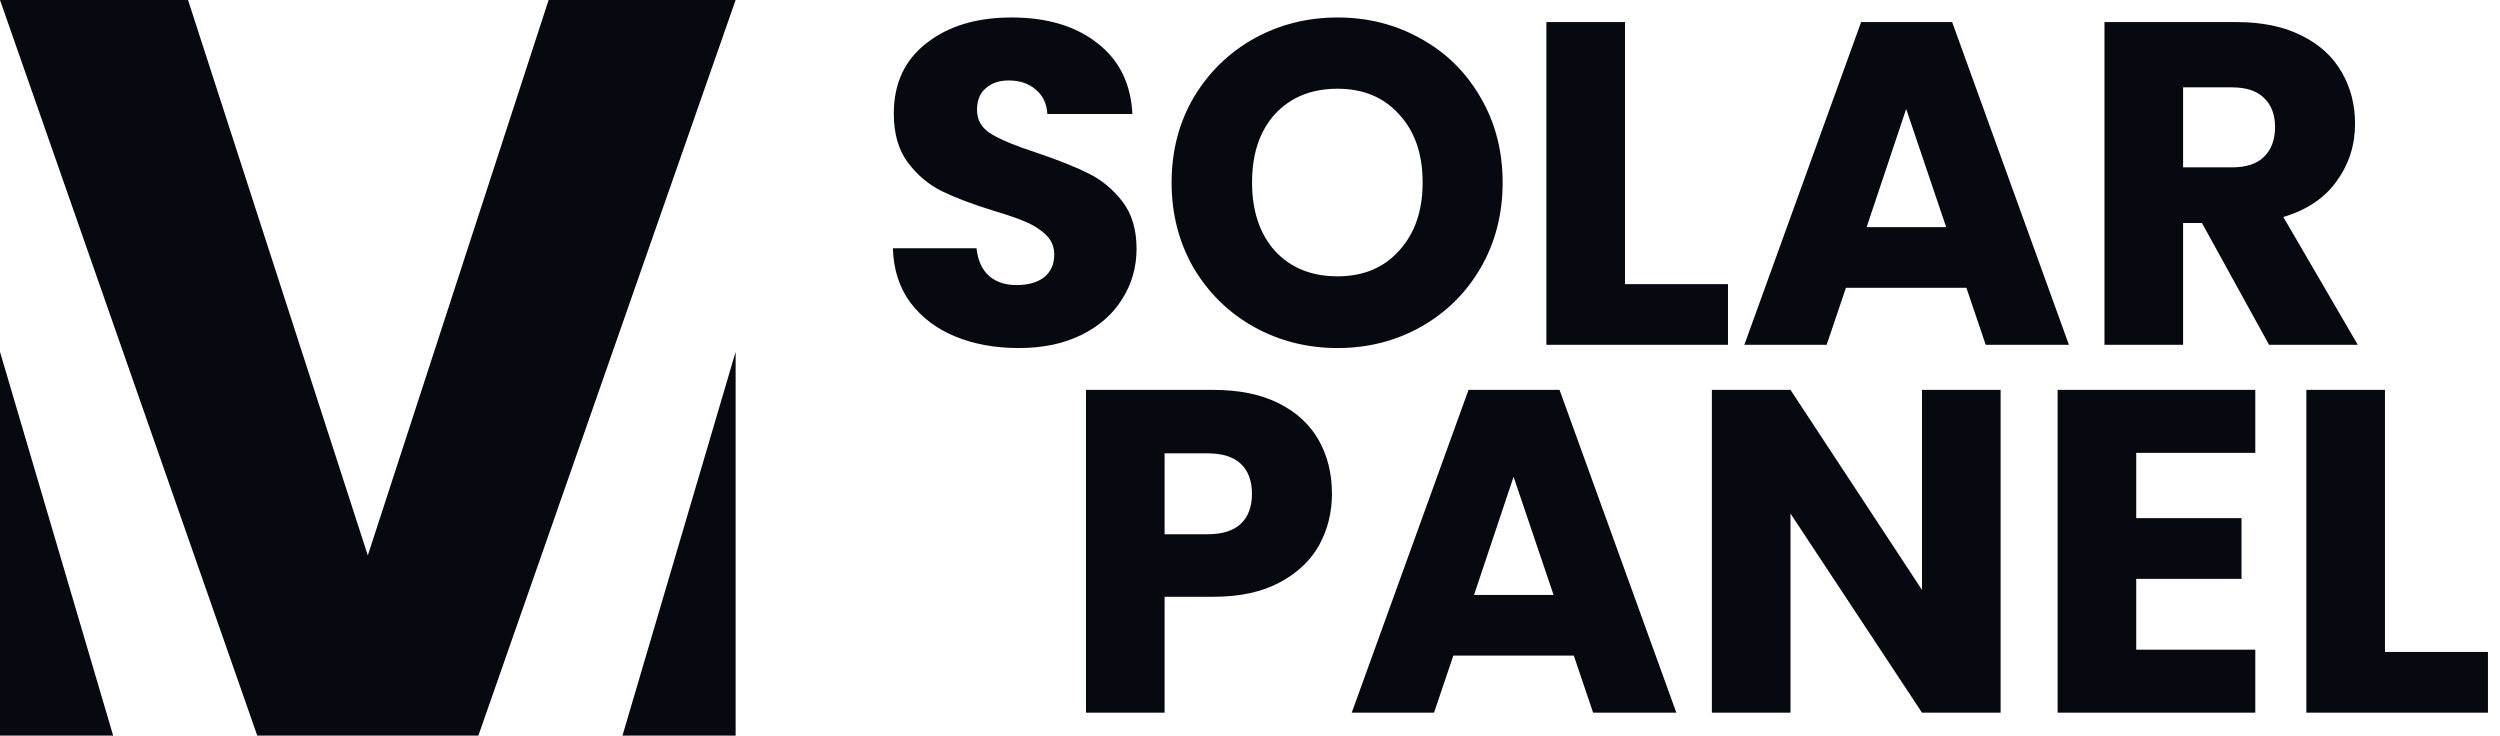
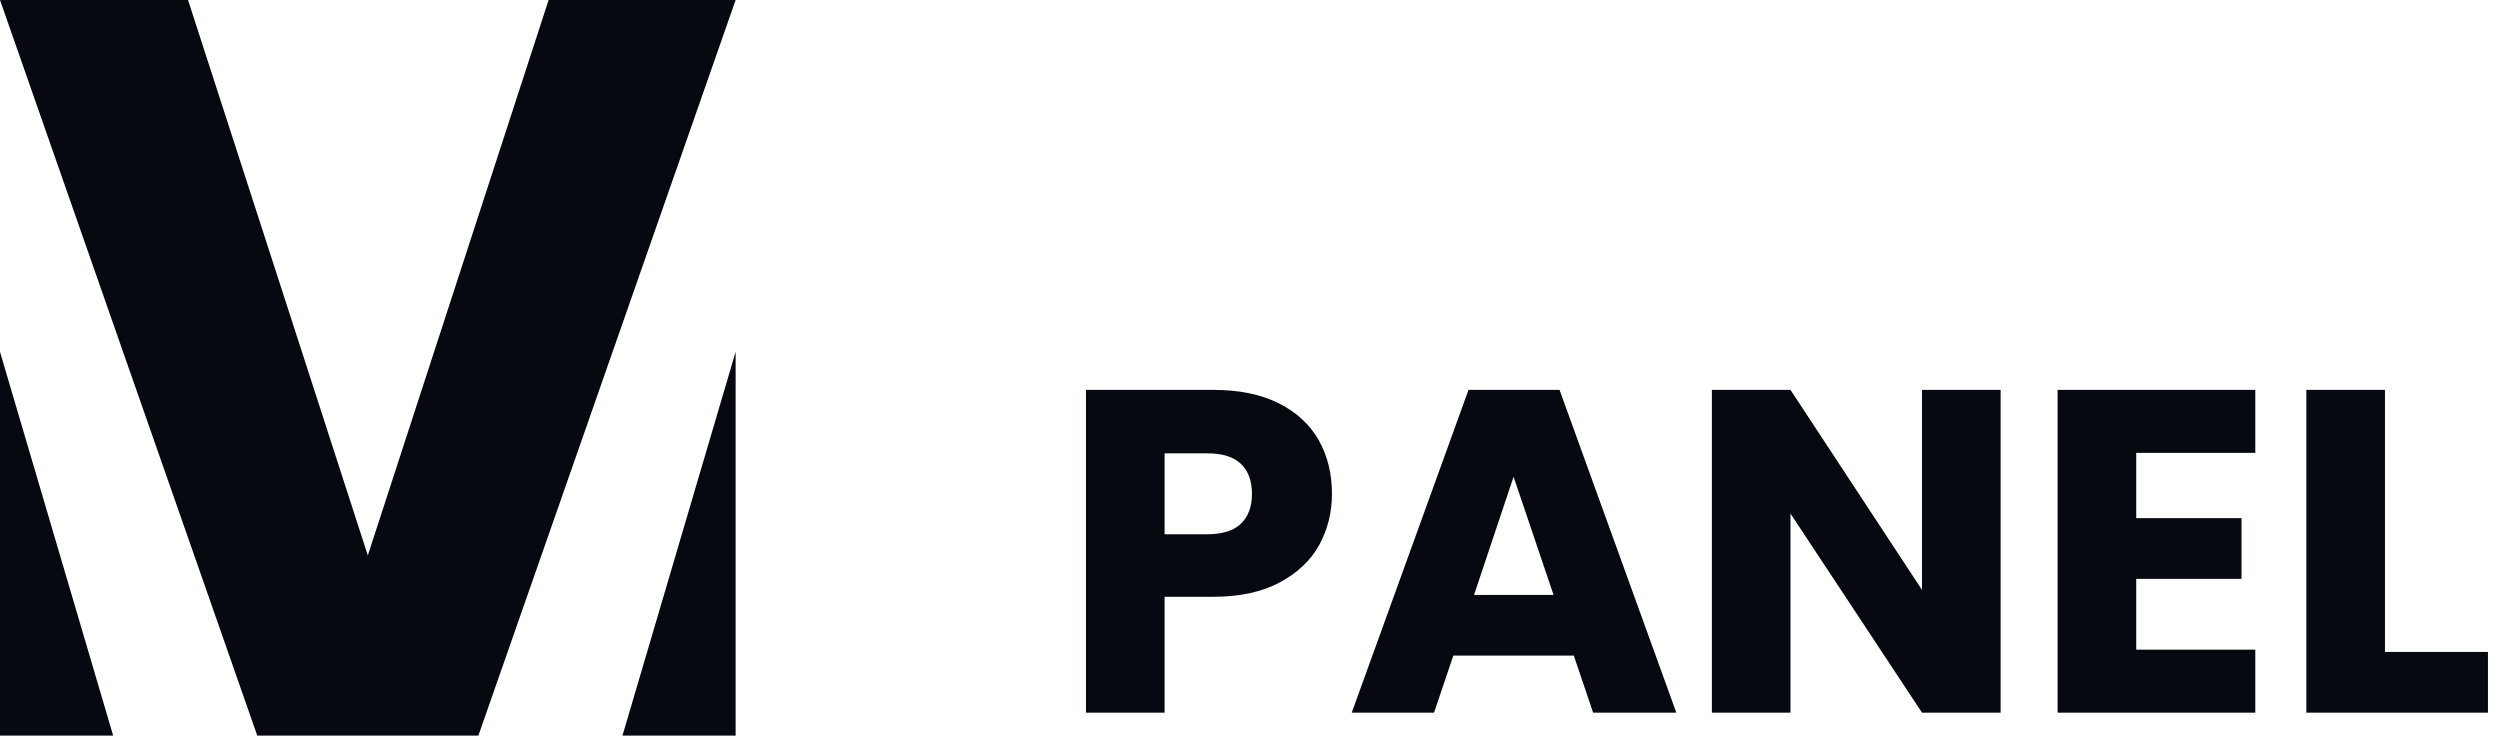
<svg xmlns="http://www.w3.org/2000/svg" width="435" height="128" viewBox="0 0 435 128" fill="none">
-   <path d="M177.28 60.56C173.173 60.56 169.493 59.893 166.24 58.56C162.987 57.227 160.373 55.253 158.4 52.64C156.48 50.027 155.467 46.88 155.36 43.2H169.92C170.133 45.28 170.853 46.88 172.08 48C173.307 49.067 174.907 49.6 176.88 49.6C178.907 49.6 180.507 49.147 181.68 48.24C182.853 47.28 183.44 45.973 183.44 44.32C183.44 42.933 182.96 41.787 182 40.88C181.093 39.973 179.947 39.227 178.56 38.64C177.227 38.053 175.307 37.387 172.8 36.64C169.173 35.52 166.213 34.4 163.92 33.28C161.627 32.16 159.653 30.507 158 28.32C156.347 26.133 155.52 23.28 155.52 19.76C155.52 14.533 157.413 10.453 161.2 7.52C164.987 4.533 169.92 3.04 176 3.04C182.187 3.04 187.173 4.533 190.96 7.52C194.747 10.453 196.773 14.56 197.04 19.84H182.24C182.133 18.027 181.467 16.613 180.24 15.6C179.013 14.533 177.44 14 175.52 14C173.867 14 172.533 14.453 171.52 15.36C170.507 16.213 170 17.467 170 19.12C170 20.933 170.853 22.347 172.56 23.36C174.267 24.373 176.933 25.467 180.56 26.64C184.187 27.867 187.12 29.04 189.36 30.16C191.653 31.28 193.627 32.907 195.28 35.04C196.933 37.173 197.76 39.92 197.76 43.28C197.76 46.48 196.933 49.387 195.28 52C193.68 54.613 191.333 56.693 188.24 58.24C185.147 59.787 181.493 60.56 177.28 60.56ZM232.739 60.56C227.459 60.56 222.605 59.333 218.179 56.88C213.805 54.427 210.312 51.013 207.699 46.64C205.139 42.213 203.859 37.253 203.859 31.76C203.859 26.267 205.139 21.333 207.699 16.96C210.312 12.587 213.805 9.173 218.179 6.72C222.605 4.267 227.459 3.04 232.739 3.04C238.019 3.04 242.845 4.267 247.219 6.72C251.645 9.173 255.112 12.587 257.619 16.96C260.179 21.333 261.459 26.267 261.459 31.76C261.459 37.253 260.179 42.213 257.619 46.64C255.059 51.013 251.592 54.427 247.219 56.88C242.845 59.333 238.019 60.56 232.739 60.56ZM232.739 48.08C237.219 48.08 240.792 46.587 243.459 43.6C246.179 40.613 247.539 36.667 247.539 31.76C247.539 26.8 246.179 22.853 243.459 19.92C240.792 16.933 237.219 15.44 232.739 15.44C228.205 15.44 224.579 16.907 221.859 19.84C219.192 22.773 217.859 26.747 217.859 31.76C217.859 36.72 219.192 40.693 221.859 43.68C224.579 46.613 228.205 48.08 232.739 48.08ZM282.749 49.44H300.669V60H269.069V3.84H282.749V49.44ZM342.154 50.08H321.194L317.834 60H303.514L323.834 3.84H339.674L359.994 60H345.514L342.154 50.08ZM338.634 39.52L331.674 18.96L324.794 39.52H338.634ZM394.819 60L383.139 38.8H379.859V60H366.179V3.84H389.139C393.565 3.84 397.325 4.613 400.419 6.16C403.565 7.707 405.912 9.84 407.459 12.56C409.005 15.227 409.779 18.213 409.779 21.52C409.779 25.253 408.712 28.587 406.579 31.52C404.499 34.453 401.405 36.533 397.299 37.76L410.259 60H394.819ZM379.859 29.12H388.339C390.845 29.12 392.712 28.507 393.939 27.28C395.219 26.053 395.859 24.32 395.859 22.08C395.859 19.947 395.219 18.267 393.939 17.04C392.712 15.813 390.845 15.2 388.339 15.2H379.859V29.12Z" fill="#070911" />
  <path d="M231.76 85.92C231.76 89.173 231.013 92.16 229.52 94.88C228.027 97.547 225.733 99.707 222.64 101.36C219.547 103.013 215.707 103.84 211.12 103.84H202.64V124H188.96V67.84H211.12C215.6 67.84 219.387 68.613 222.48 70.16C225.573 71.707 227.893 73.84 229.44 76.56C230.987 79.28 231.76 82.4 231.76 85.92ZM210.08 92.96C212.693 92.96 214.64 92.347 215.92 91.12C217.2 89.893 217.84 88.16 217.84 85.92C217.84 83.68 217.2 81.947 215.92 80.72C214.64 79.493 212.693 78.88 210.08 78.88H202.64V92.96H210.08ZM273.842 114.08H252.882L249.522 124H235.202L255.522 67.84H271.362L291.682 124H277.202L273.842 114.08ZM270.322 103.52L263.362 82.96L256.482 103.52H270.322ZM348.106 124H334.426L311.546 89.36V124H297.866V67.84H311.546L334.426 102.64V67.84H348.106V124ZM371.703 78.8V90.16H390.023V100.72H371.703V113.04H392.423V124H358.023V67.84H392.423V78.8H371.703ZM414.984 113.44H432.904V124H401.304V67.84H414.984V113.44Z" fill="#070911" />
  <path d="M128 0L83.236 128H44.764L0 0H32.719L64 96.638L95.461 0H128Z" fill="#070911" />
  <path d="M128 61.217L108.308 128H128V61.217Z" fill="#070911" />
  <path d="M0 61.217L19.692 128H0V61.217Z" fill="#070911" />
</svg>